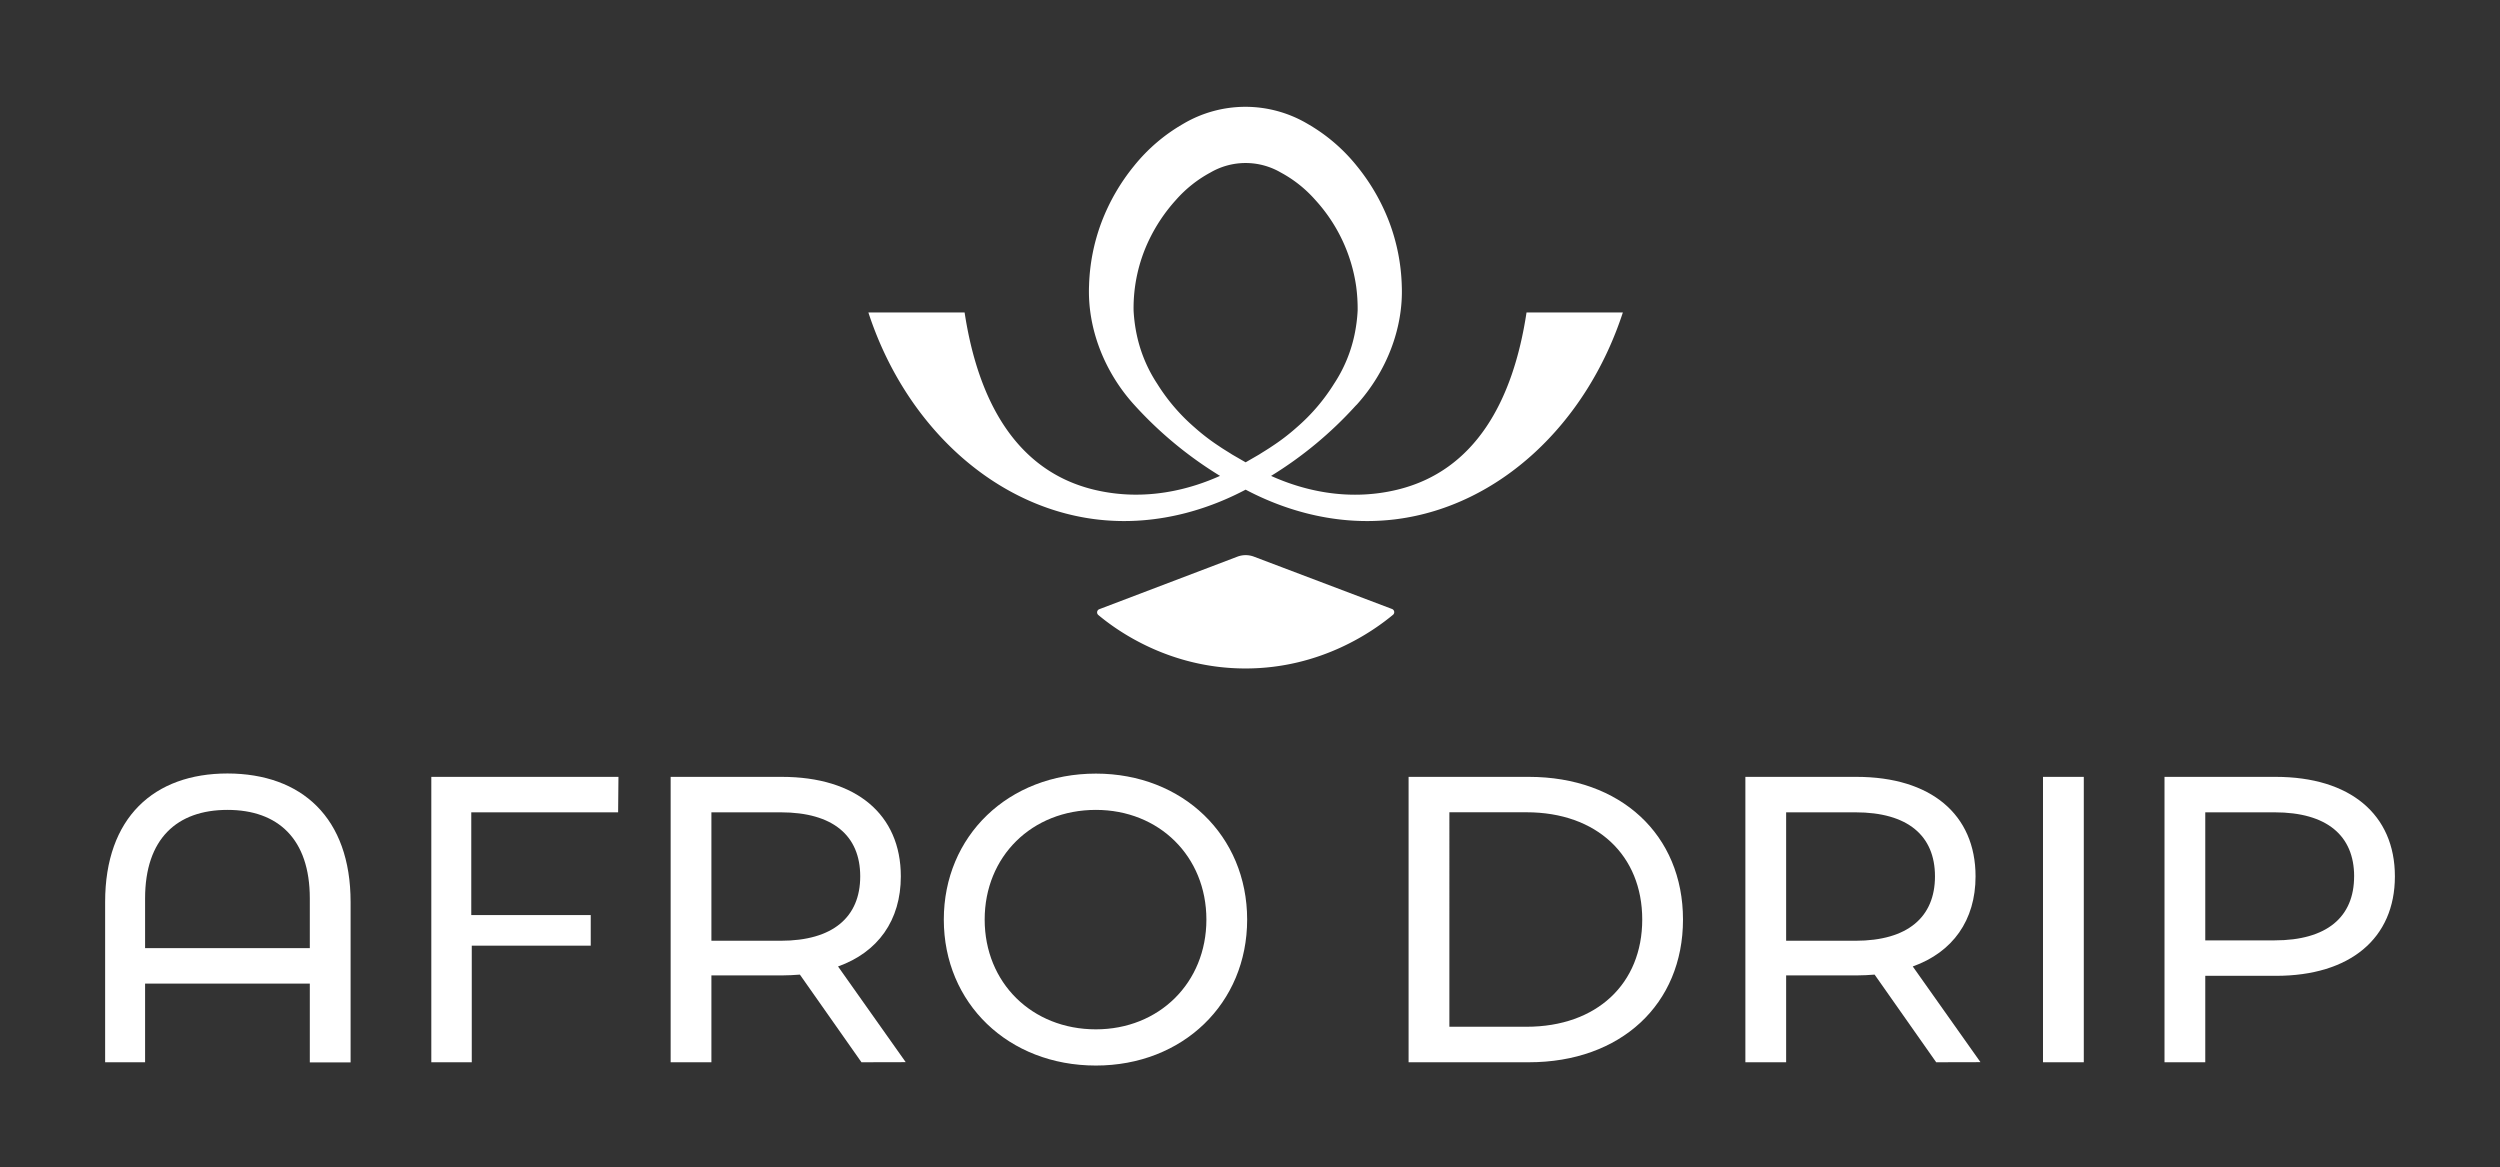
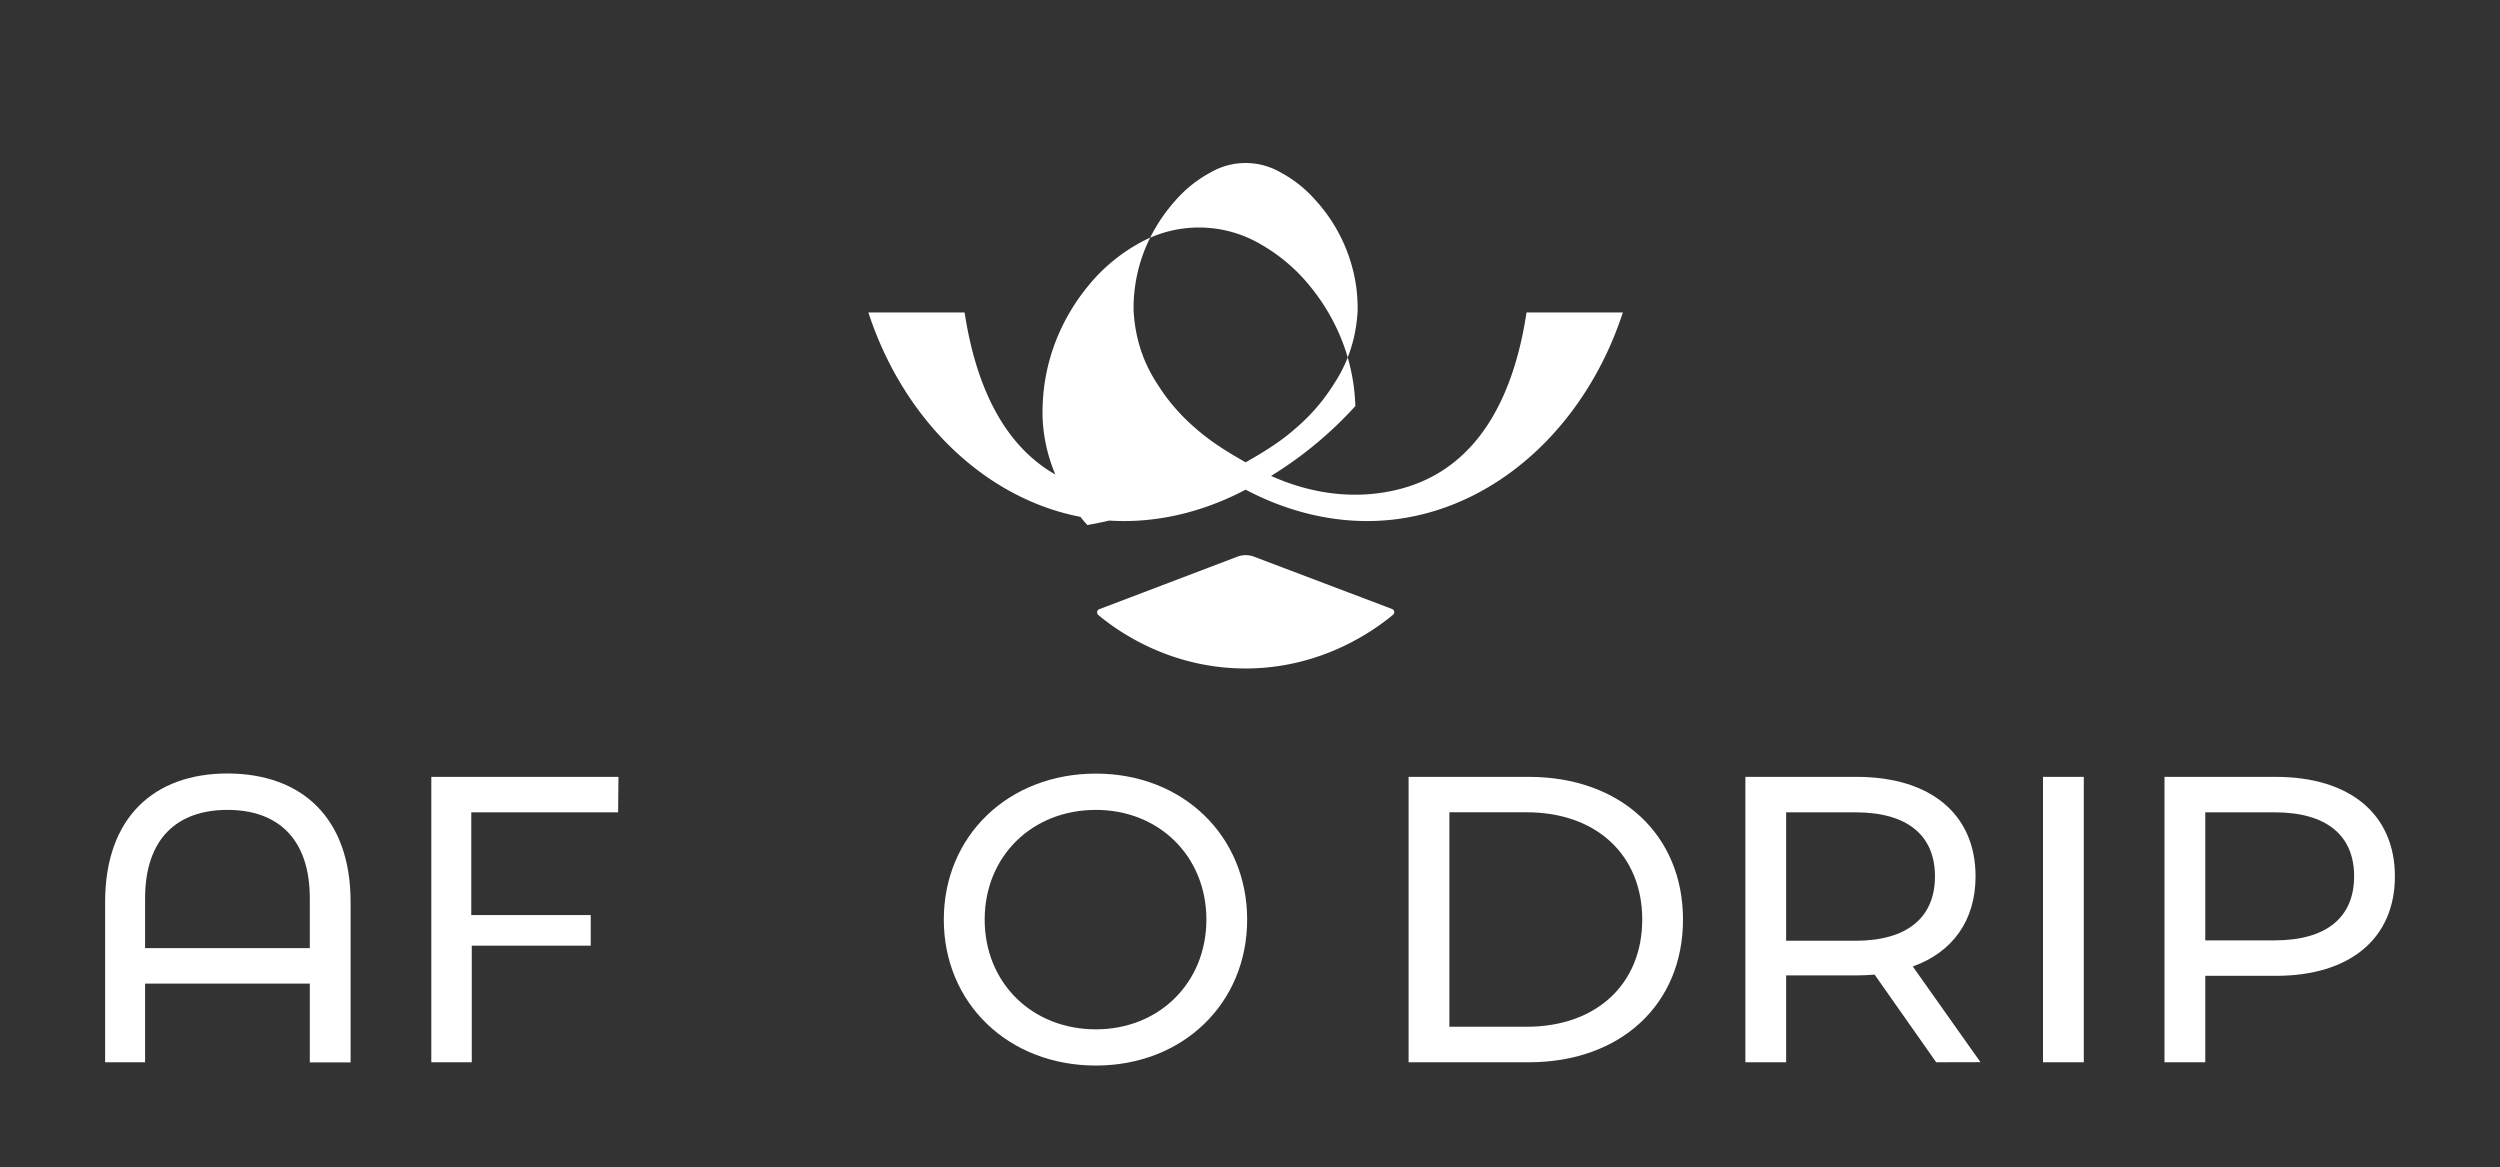
<svg xmlns="http://www.w3.org/2000/svg" id="Layer_1" data-name="Layer 1" viewBox="0 0 966.64 451.38">
  <rect x="0" y="0" width="966.64" height="451.38" fill="#333333" stroke="none" />
  <defs>
    <style>.cls-1{fill:#fff;}</style>
  </defs>
  <title>white</title>
-   <path class="cls-1" d="M590.24,120.83c-5.15,34.1-19.83,61.23-50,68.52-20.21,4.89-38-.46-48.77-5.34a149.75,149.75,0,0,0,32.58-27c.21-.23.45-.44.66-.67,11.19-12.44,18-29.17,17.29-46a75.69,75.69,0,0,0-4.86-24.53,78.54,78.54,0,0,0-12.51-21.63,67.44,67.44,0,0,0-19-16.27,47.18,47.18,0,0,0-48.17,0,67.44,67.44,0,0,0-19,16.27,78.54,78.54,0,0,0-12.51,21.63,75.69,75.69,0,0,0-4.86,24.53c-.7,16.86,6.1,33.59,17.29,46A150.61,150.61,0,0,0,471.73,184c-10.8,4.87-28.56,10.22-48.76,5.33-30.13-7.29-44.81-34.42-50-68.52H335.76c14.16,43.37,47.88,74.67,87.21,79.89,26.52,3.51,48.15-5.82,58.66-11.37,10.5,5.55,32.13,14.88,58.65,11.37,39.33-5.22,73.05-36.52,87.21-79.89Zm-151.93-.74a60.93,60.93,0,0,1,6-27.36,64.82,64.82,0,0,1,10.41-15.46,48.17,48.17,0,0,1,13.35-10.59,27,27,0,0,1,27.11,0,48.17,48.17,0,0,1,13.35,10.59,62.69,62.69,0,0,1,15.84,33.47,64.68,64.68,0,0,1,.57,9.35,60.39,60.39,0,0,1-1.24,9.48,55,55,0,0,1-7.88,18.81,73.94,73.94,0,0,1-14.47,16.9,80.18,80.18,0,0,1-9.38,7.19c-1.66,1.15-3.41,2.17-5.15,3.29l-5.19,3h0l-5.19-3c-1.74-1.12-3.49-2.14-5.15-3.29a80.18,80.18,0,0,1-9.38-7.19,73.94,73.94,0,0,1-14.47-16.9,55,55,0,0,1-7.88-18.81A60.39,60.39,0,0,1,438.31,120.09Z" />
+   <path class="cls-1" d="M590.24,120.83c-5.15,34.1-19.83,61.23-50,68.52-20.21,4.89-38-.46-48.77-5.34a149.75,149.75,0,0,0,32.58-27a75.69,75.69,0,0,0-4.86-24.53,78.54,78.54,0,0,0-12.51-21.63,67.44,67.44,0,0,0-19-16.27,47.18,47.18,0,0,0-48.17,0,67.44,67.44,0,0,0-19,16.27,78.54,78.54,0,0,0-12.51,21.63,75.69,75.69,0,0,0-4.86,24.53c-.7,16.86,6.1,33.59,17.29,46A150.61,150.61,0,0,0,471.73,184c-10.8,4.87-28.56,10.22-48.76,5.33-30.13-7.29-44.81-34.42-50-68.52H335.76c14.16,43.37,47.88,74.67,87.21,79.89,26.52,3.51,48.15-5.82,58.66-11.37,10.5,5.55,32.13,14.88,58.65,11.37,39.33-5.22,73.05-36.52,87.21-79.89Zm-151.93-.74a60.93,60.93,0,0,1,6-27.36,64.82,64.82,0,0,1,10.41-15.46,48.17,48.17,0,0,1,13.35-10.59,27,27,0,0,1,27.11,0,48.17,48.17,0,0,1,13.35,10.59,62.69,62.69,0,0,1,15.84,33.47,64.68,64.68,0,0,1,.57,9.35,60.39,60.39,0,0,1-1.24,9.48,55,55,0,0,1-7.88,18.81,73.94,73.94,0,0,1-14.47,16.9,80.18,80.18,0,0,1-9.38,7.19c-1.66,1.15-3.41,2.17-5.15,3.29l-5.19,3h0l-5.19-3c-1.74-1.12-3.49-2.14-5.15-3.29a80.18,80.18,0,0,1-9.38-7.19,73.94,73.94,0,0,1-14.47-16.9,55,55,0,0,1-7.88-18.81A60.39,60.39,0,0,1,438.31,120.09Z" />
  <path class="cls-1" d="M478.46,215.23l-53.39,20.31a1.32,1.32,0,0,0-.39,2.26c7.18,6,27.45,20.68,56.94,20.67s49.79-14.78,57-20.76a1.32,1.32,0,0,0-.4-2.25l-53.39-20.23A9,9,0,0,0,478.46,215.23Z" />
  <path class="cls-1" d="M135.56,348.78v62H119.79V380.31H56.1v30.42H40.65v-62c0-32.64,18.92-49.66,47.3-49.66C116.64,299.12,135.56,316.14,135.56,348.78Zm-15.77,17.81V347.36c0-23-12.3-34.21-31.84-34.21S56.1,324.34,56.1,347.36v19.23Z" />
  <path class="cls-1" d="M166.77,300.38h72.36L239,314.09H182.22v39.73h46.19v11.83h-46v45.08H166.77Z" />
-   <path class="cls-1" d="M333.09,410.73l-23.81-33.89c-2.2.16-4.57.31-6.93.31H275.07v33.58H259.31V300.38h43c28.69,0,46,14.5,46,38.47,0,17-8.83,29.32-24.28,34.84l26.17,37Zm-.48-71.88c0-15.77-10.56-24.76-30.74-24.76h-26.8v49.66h26.8C322.05,363.75,332.61,354.61,332.61,338.85Z" />
  <path class="cls-1" d="M364.93,355.56c0-32.32,24.91-56.44,58.8-56.44,33.58,0,58.49,24,58.49,56.44S457.31,412,423.73,412C389.84,412,364.93,387.88,364.93,355.56Zm101.53,0c0-24.44-18.29-42.41-42.73-42.41-24.75,0-43,18-43,42.41S399,398,423.73,398C448.17,398,466.46,380,466.46,355.56Z" />
  <path class="cls-1" d="M544.64,300.38h46.51c35.47,0,59.59,22.39,59.59,55.18s-24.12,55.17-59.59,55.17H544.64ZM590.21,397c27.27,0,44.77-16.71,44.77-41.46s-17.5-41.47-44.77-41.47h-29.8V397Z" />
  <path class="cls-1" d="M748.64,410.73l-23.81-33.89c-2.2.16-4.57.31-6.93.31H690.62v33.58H674.86V300.38h43c28.69,0,46,14.5,46,38.47,0,17-8.83,29.32-24.28,34.84l26.18,37Zm-.47-71.88c0-15.77-10.56-24.76-30.74-24.76H690.62v49.66h26.81C737.61,363.75,748.17,354.61,748.17,338.85Z" />
  <path class="cls-1" d="M805.71,300.38V410.73H789.94V300.38Z" />
  <path class="cls-1" d="M926,338.85c0,24-17.34,38.46-46,38.46H852.68v33.42H836.92V300.38h43C908.65,300.38,926,314.88,926,338.85Zm-15.76,0c0-15.77-10.57-24.76-30.74-24.76H852.68V363.6h26.81C899.66,363.6,910.23,354.61,910.23,338.85Z" />
</svg>